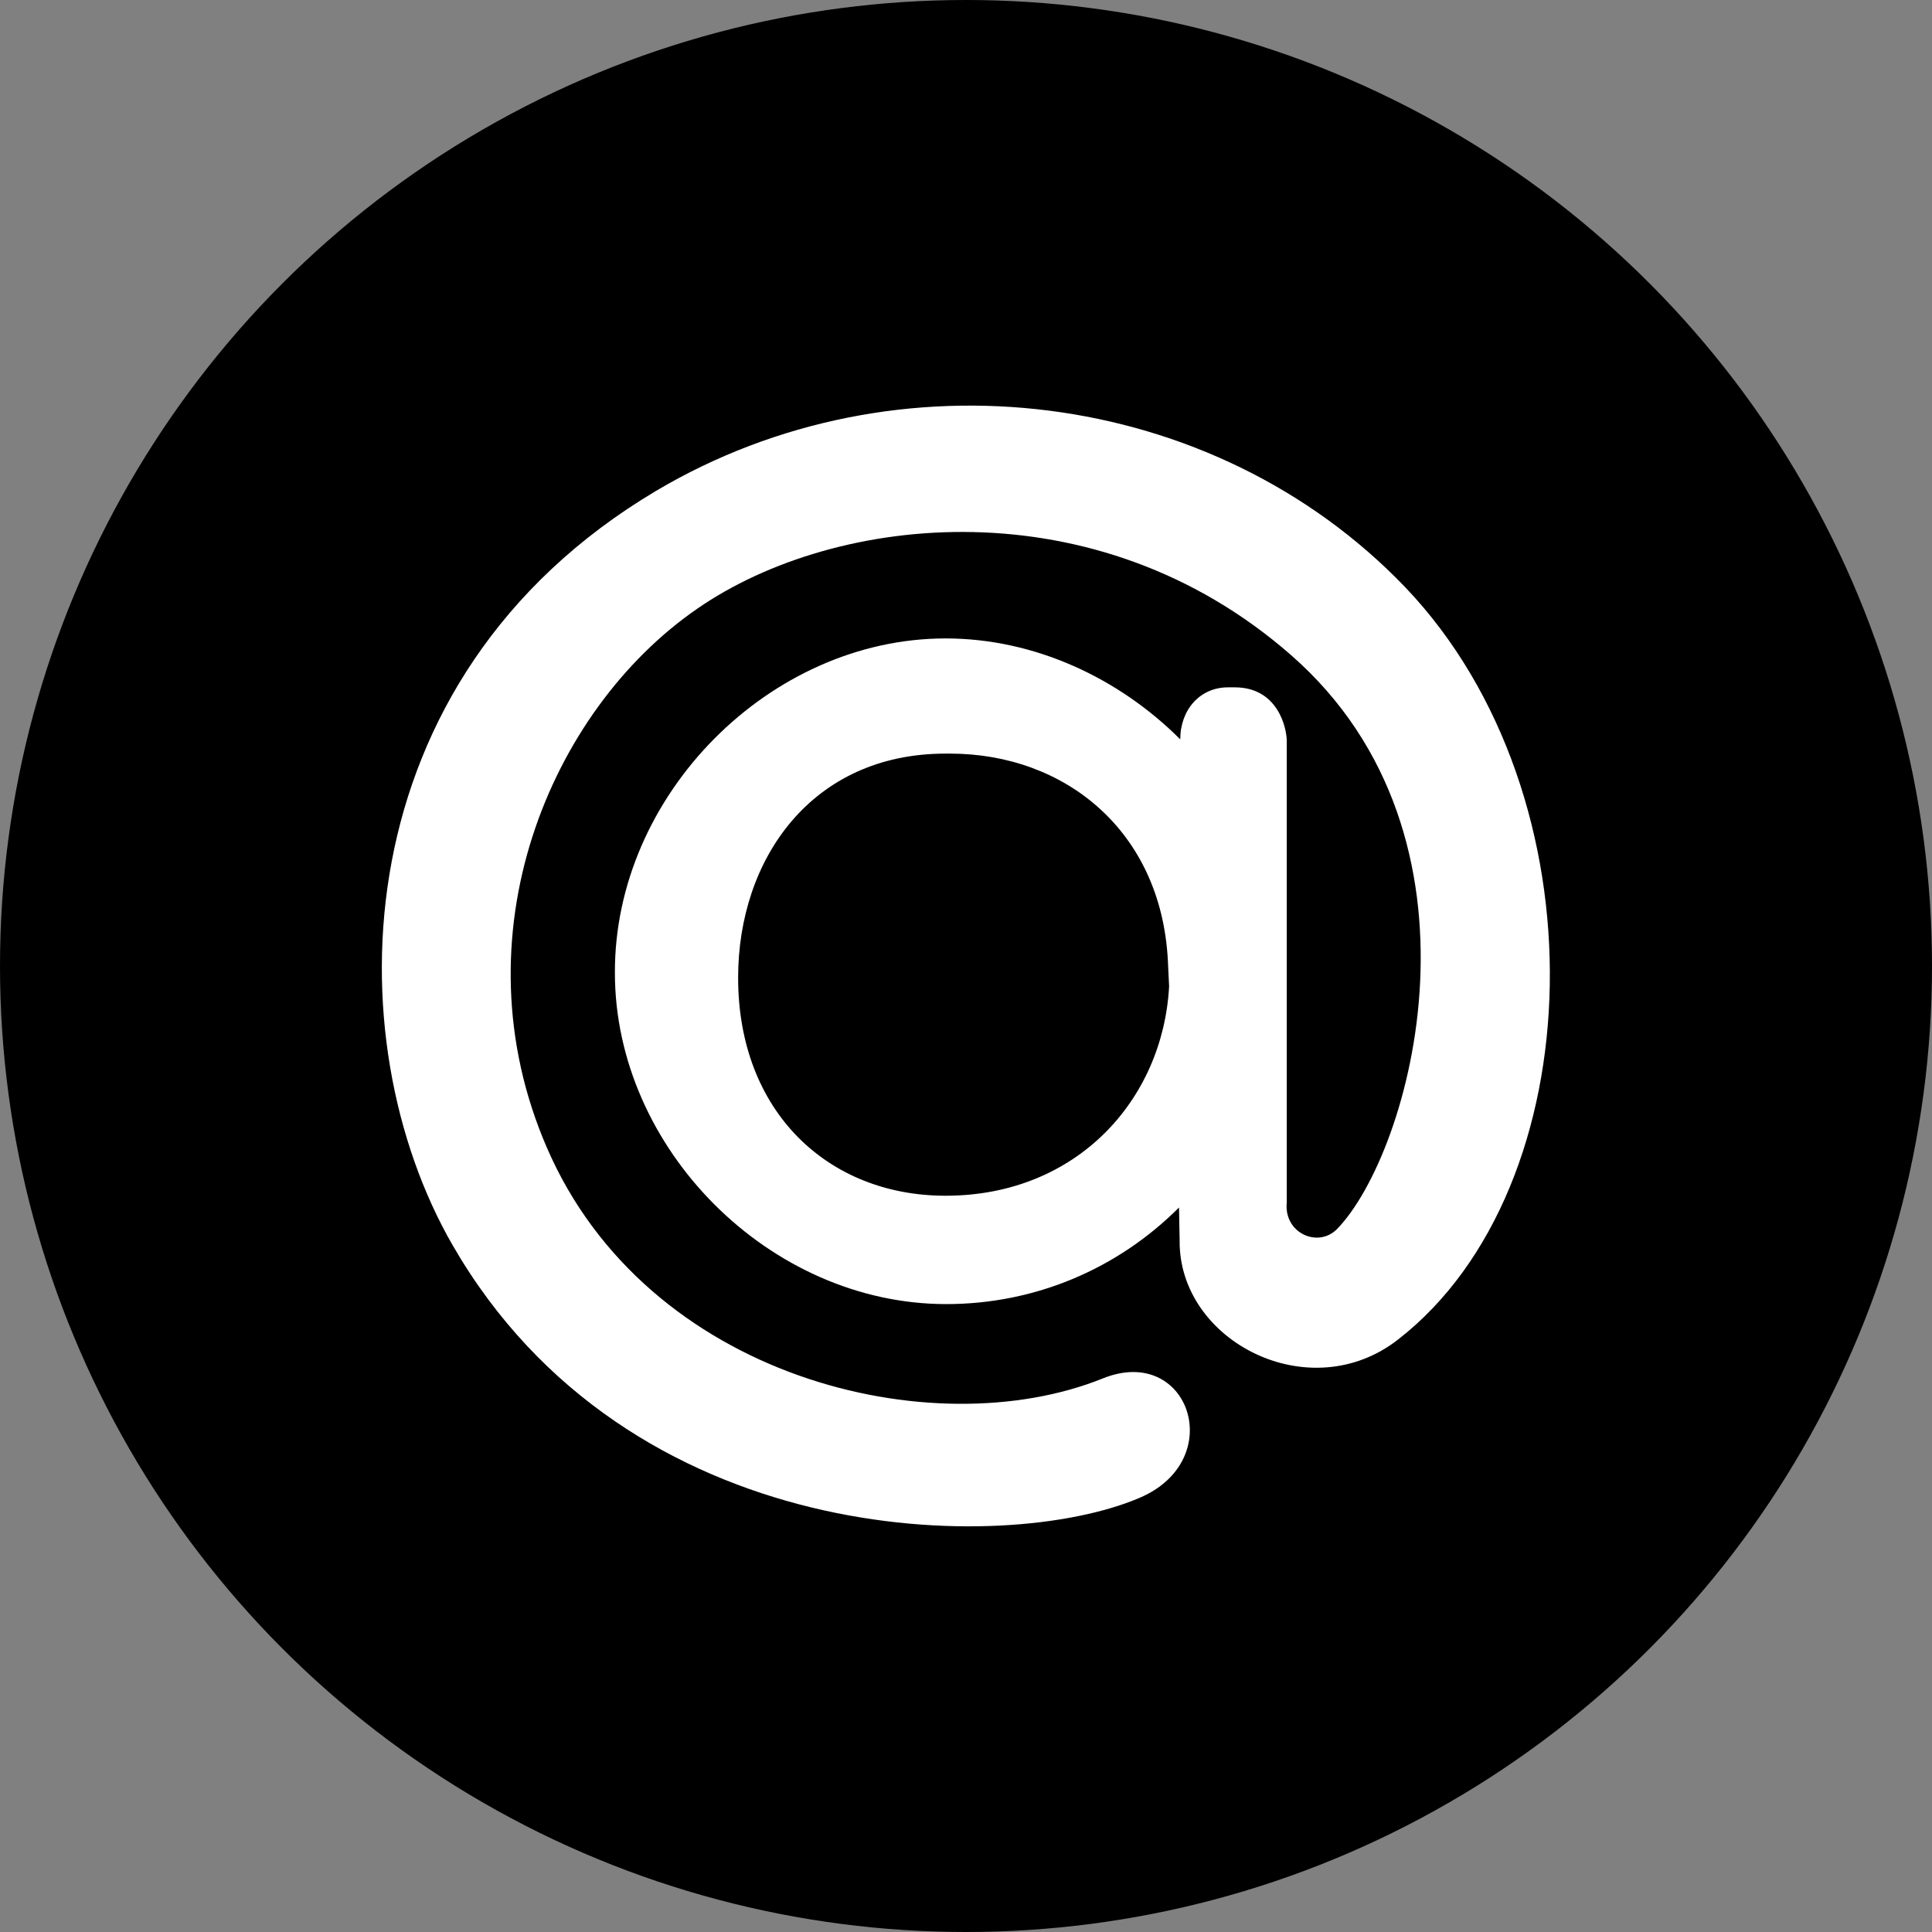
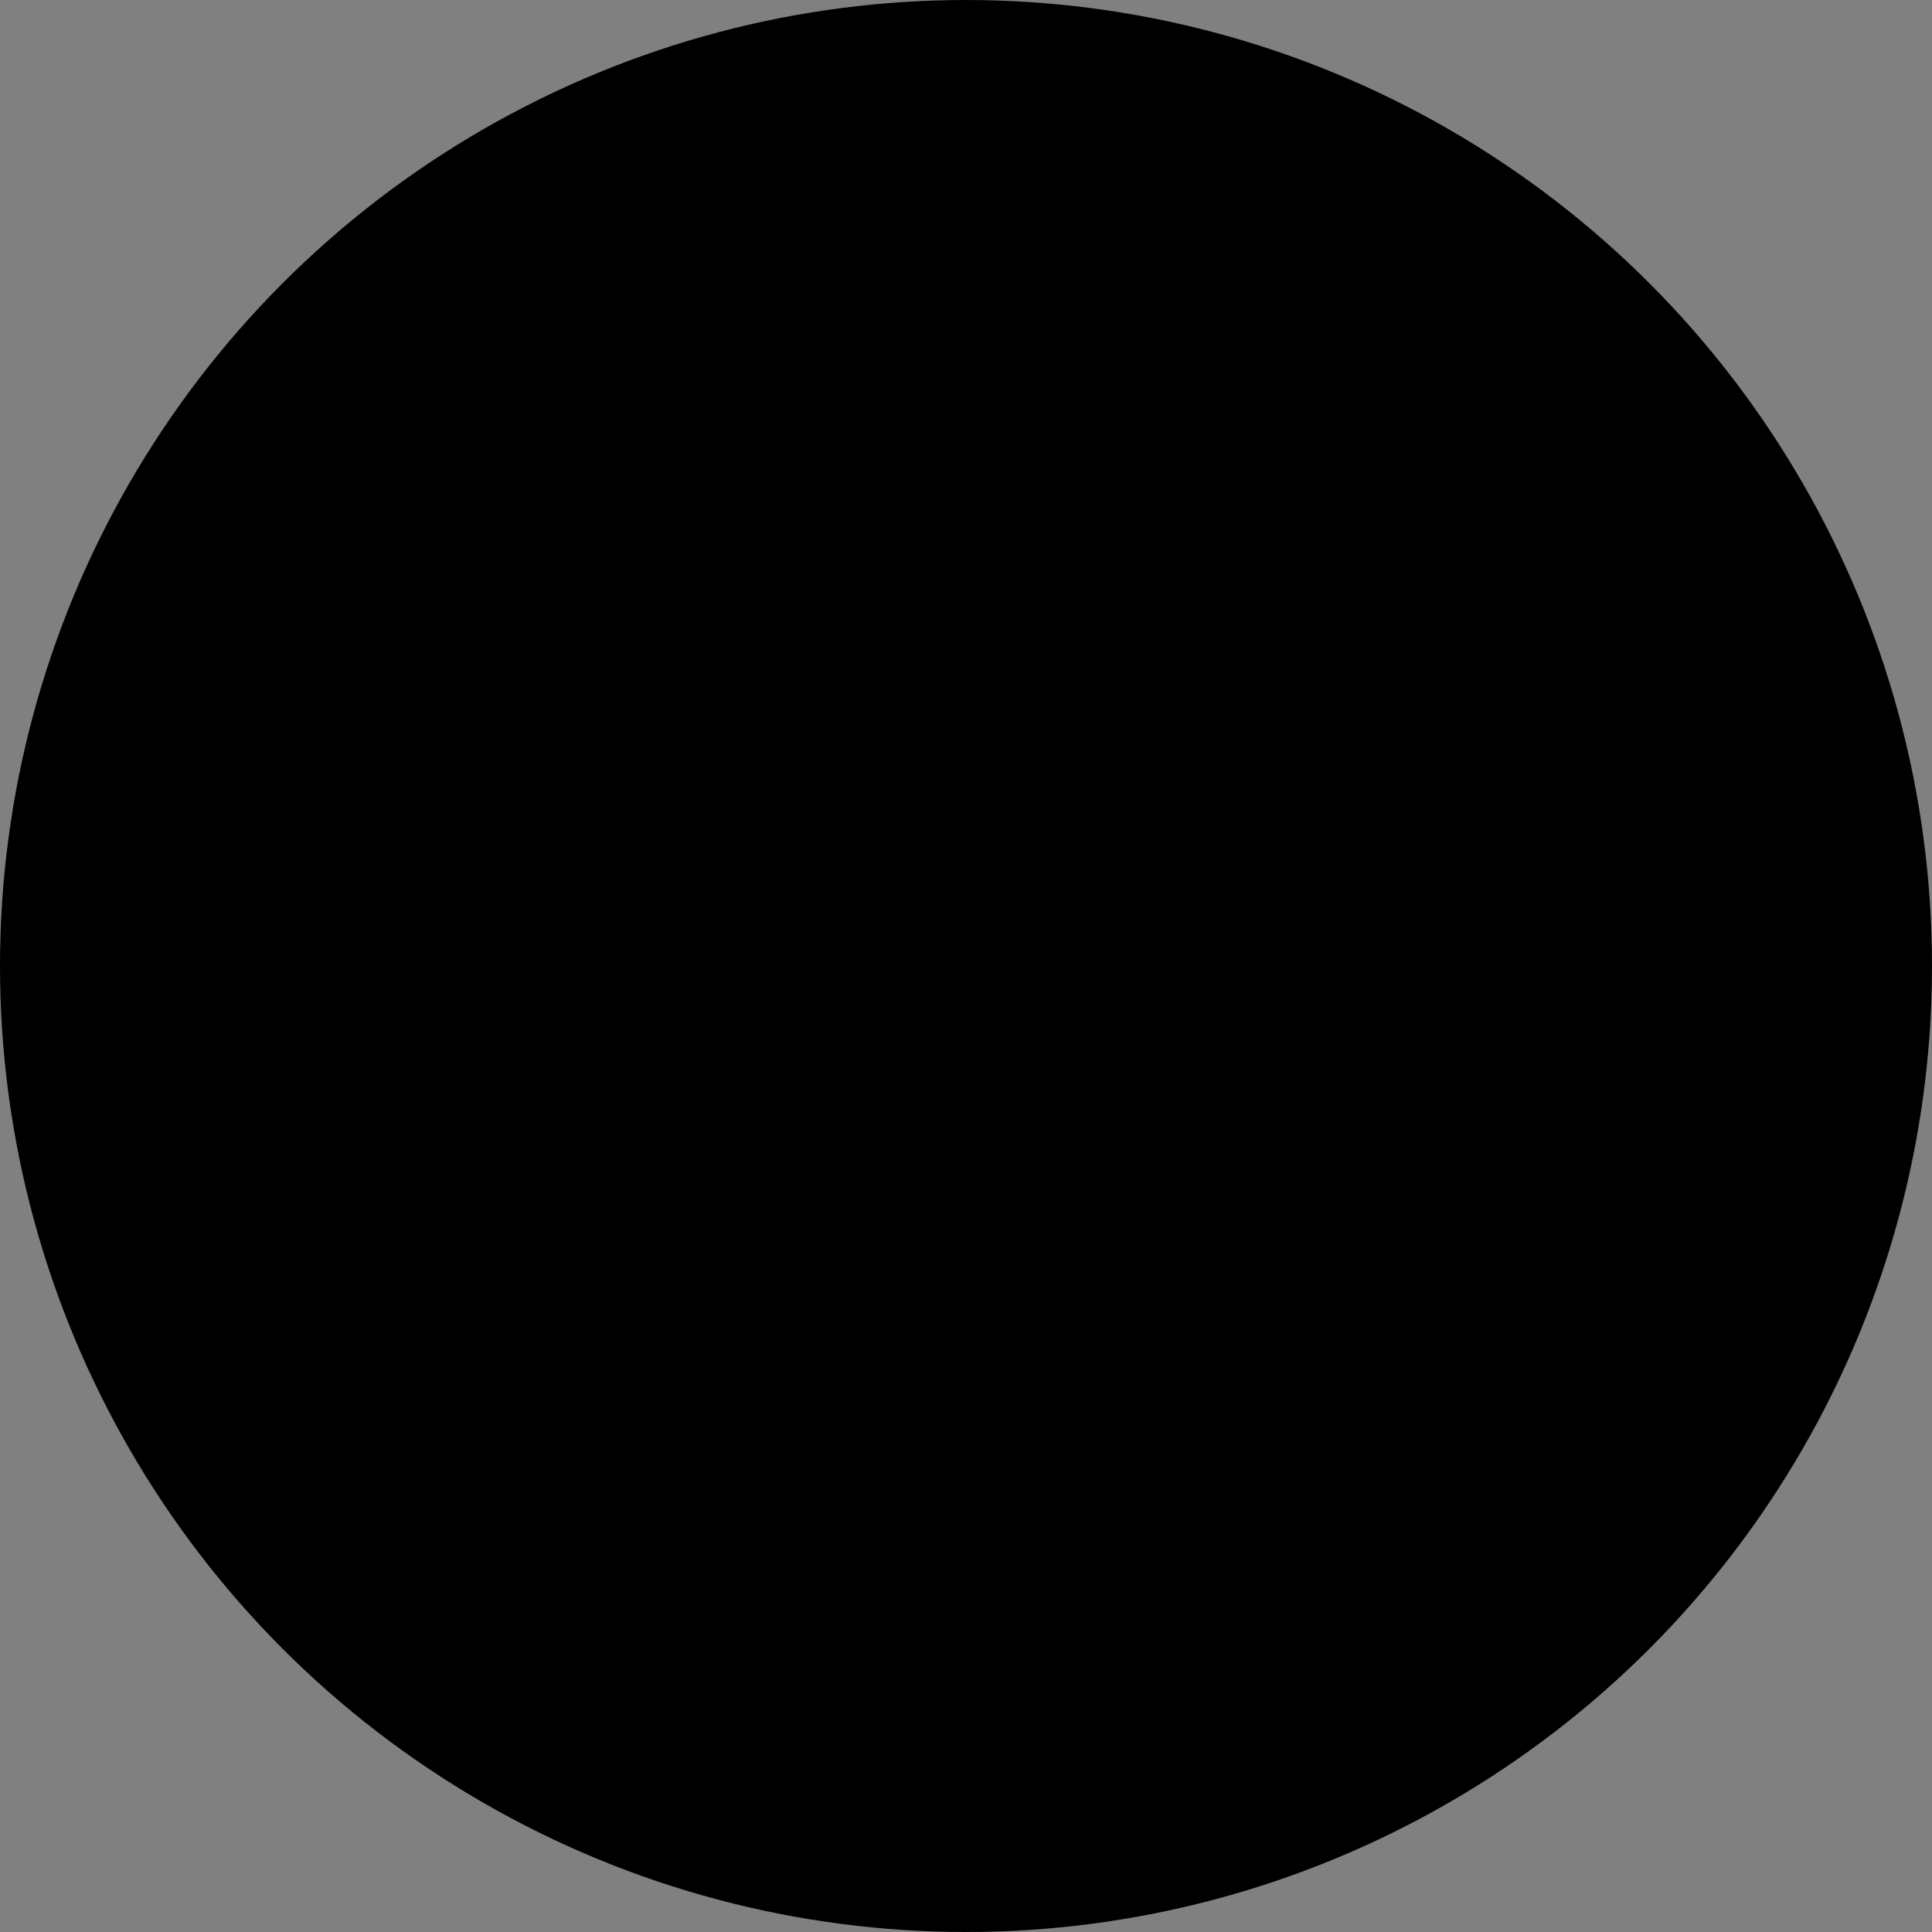
<svg xmlns="http://www.w3.org/2000/svg" id="Layer_1" x="0px" y="0px" viewBox="0 0 312 312" style="enable-background:new 0 0 312 312;" xml:space="preserve">
  <rect x="0" y="0" width="312" height="312" fill="#808080" stroke="none" />
  <style type="text/css"> .st0{fill:#FFFFFF;} .st1{fill-rule:evenodd;clip-rule:evenodd;fill:#FFFFFF;} </style>
  <g>
    <circle cx="156" cy="156" r="156" />
    <g>
-       <path id="mail_1_" class="st0" d="M188.6,155.1c-1.1-20.9-16.6-33.4-35.2-33.4h-0.7c-21.6,0-33.5,17-33.5,36.2 c0,21.6,14.5,35.2,33.5,35.2c21.2,0,35.1-15.5,36.1-33.8L188.6,155.1z M152.7,103.1c14.4,0,28,6.4,37.9,16.3l0,0 c0-4.8,3.2-8.4,7.7-8.4h1.1c7,0,8.4,6.6,8.4,8.7v74.5c-0.5,4.9,5,7.4,8.1,4.3c12-12.3,26.3-63.2-7.4-92.7 c-31.4-27.5-73.5-23-95.9-7.5c-23.8,16.4-39.1,52.8-24.3,87c16.1,37.3,62.3,48.4,89.8,37.3c13.9-5.6,20.3,13.2,5.9,19.3 c-21.8,9.3-82.5,8.4-110.9-40.8C54,168,55,109.6,105.9,79.3c38.9-23.1,90.1-16.7,121,15.5c32.3,33.8,30.4,97-1.1,121.5 c-14.3,11.2-35.5,0.3-35.3-16l-0.1-5.3c-9.9,9.9-23.2,15.6-37.6,15.6c-28.5,0-53.5-25.1-53.5-53.5 C99.2,128.4,124.3,103.1,152.7,103.1L152.7,103.1" />
-     </g>
+       </g>
  </g>
</svg>